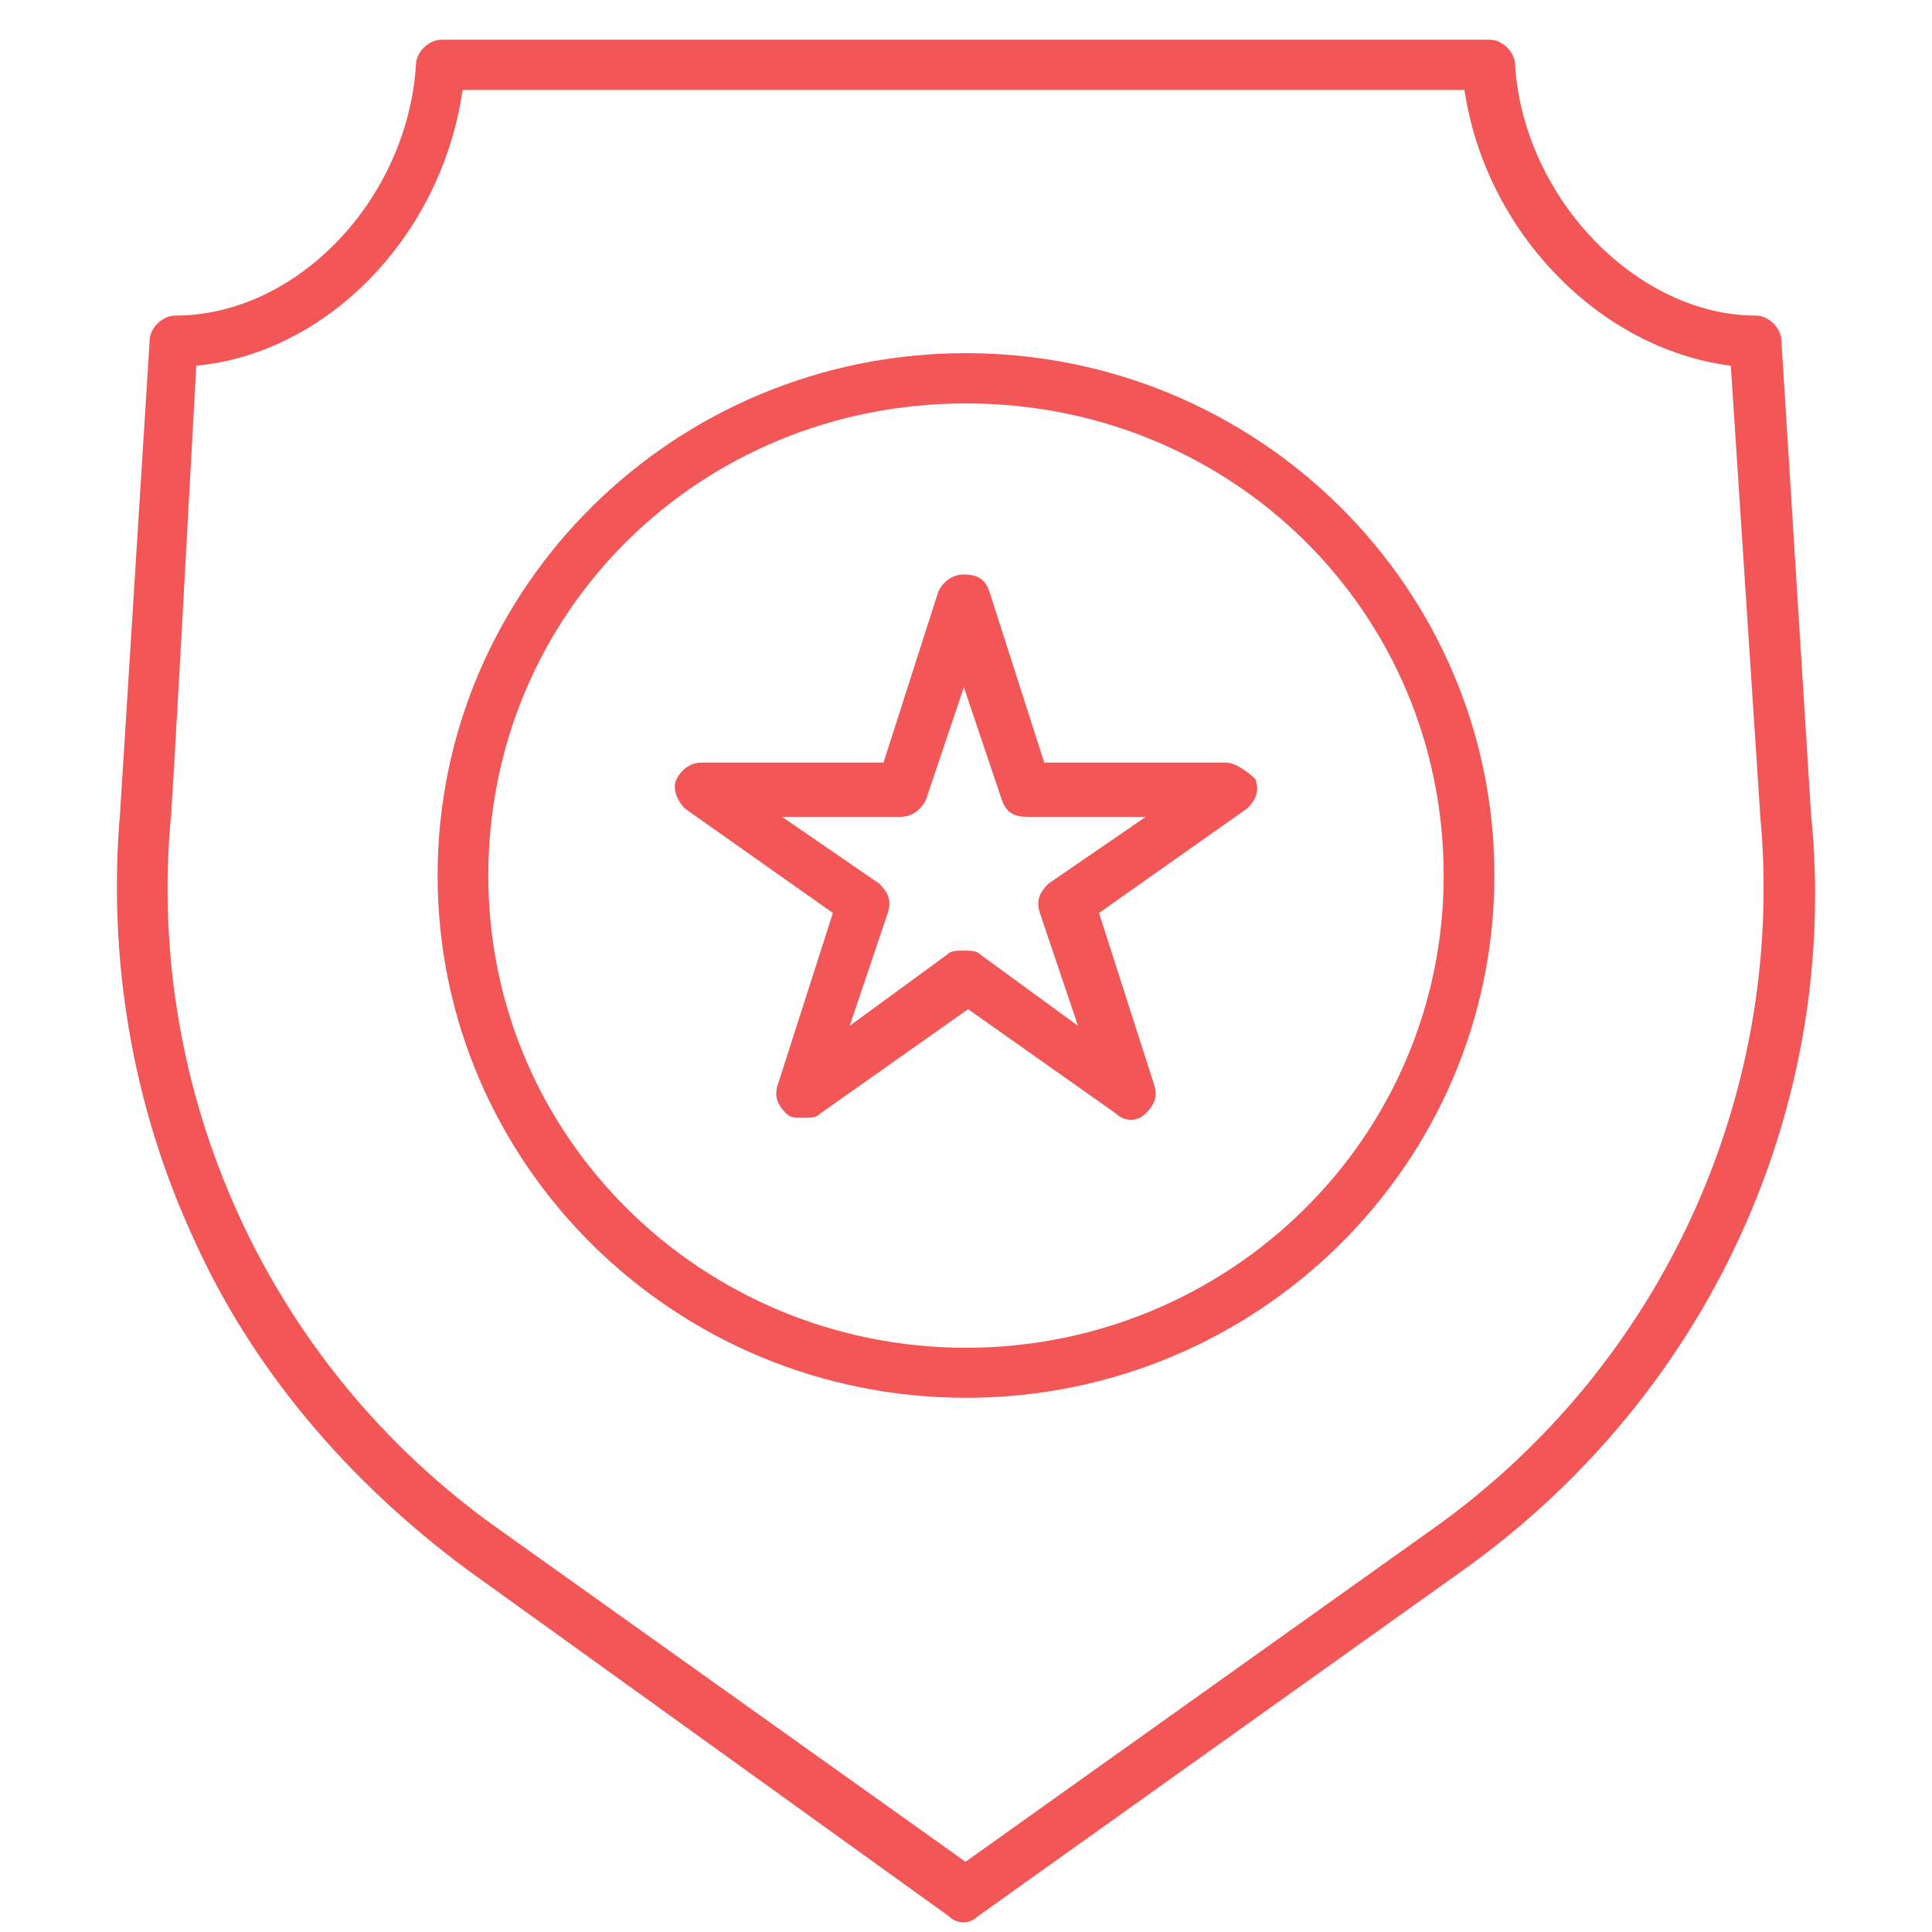
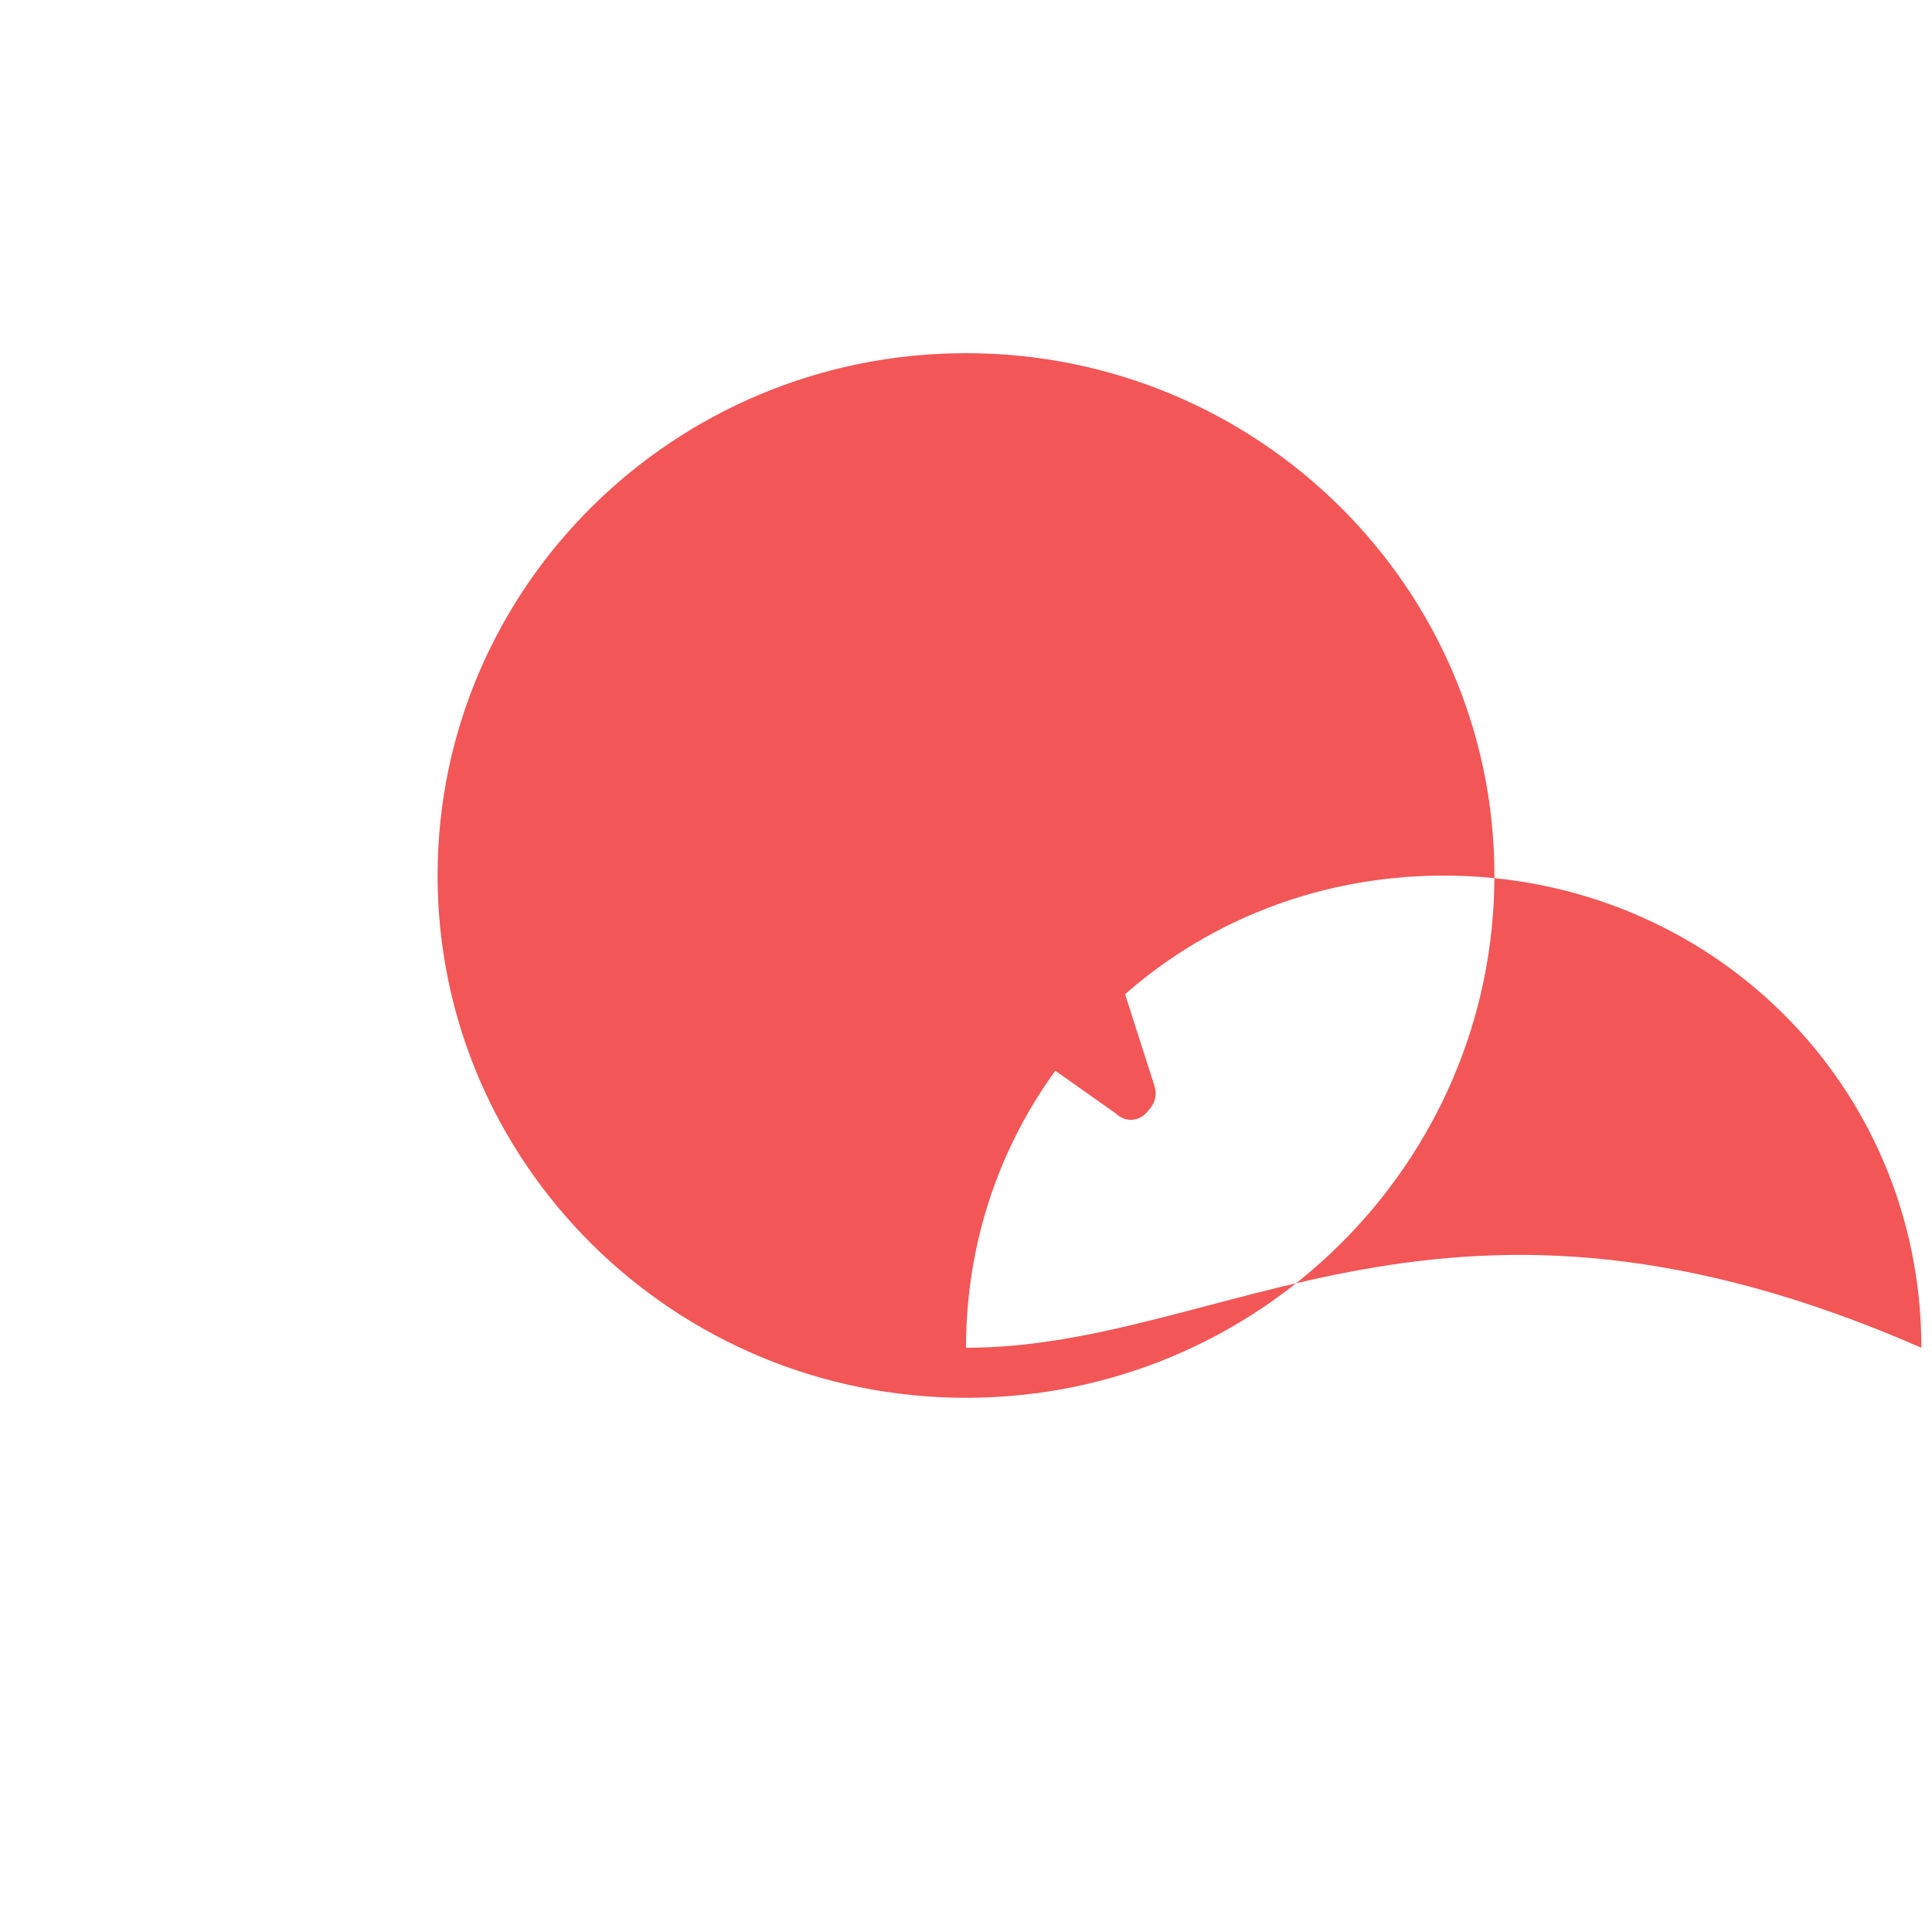
<svg xmlns="http://www.w3.org/2000/svg" id="_x31_" x="0px" y="0px" viewBox="0 0 200 200" style="enable-background:new 0 0 200 200;" xml:space="preserve">
  <style type="text/css">	.st0{fill:#F25656;}	.st1{fill:none;stroke:#F25656;stroke-width:5;stroke-linecap:round;stroke-linejoin:round;stroke-miterlimit:10;}</style>
-   <path class="st0" d="M187.47,84.15l-3.06-48.88c0-1.3-1.31-2.6-2.63-2.6c-12.25,0-24.07-12.11-24.94-25.96c0-1.3-1.31-2.6-2.63-2.6 H45.69c-1.31,0-2.63,1.3-2.63,2.6c-0.87,13.84-12.25,25.96-24.94,25.96c-1.31,0-2.63,1.3-2.63,2.6l-3.06,48.88 c-1.31,15.14,1.31,30.28,7.44,43.69c6.13,13.84,16.19,25.52,28.44,34.61l49.89,35.9c0.87,0.87,2.19,0.87,3.06,0l50.33-35.9 C176.97,144.28,190.54,114.43,187.47,84.15z M148.53,158.12l-48.58,34.61l-48.57-34.61c-23.63-16.87-36.32-44.99-33.69-73.54 c0,0,0,1.73,2.63-46.72c13.57-1.3,25.38-13.41,27.57-28.55h103.71c2.19,14.71,14,26.82,27.57,28.55l3.06,46.72l0,0 C184.85,113.13,172.16,141.25,148.53,158.12z" />
-   <path class="st0" d="M100,36.56c-30.2,0-54.7,24.23-54.7,54.07s24.5,54.07,54.7,54.07c30.2,0,54.7-24.23,54.7-54.07 S130.19,36.56,100,36.56z M100,139.52c-27.13,0-49.45-21.63-49.45-48.88c0-27.25,21.88-48.88,49.45-48.88 c27.57,0,49.45,21.63,49.45,48.88C149.45,117.89,127.13,139.52,100,139.52z" />
+   <path class="st0" d="M100,36.56c-30.2,0-54.7,24.23-54.7,54.07s24.5,54.07,54.7,54.07c30.2,0,54.7-24.23,54.7-54.07 S130.19,36.56,100,36.56z M100,139.52c0-27.25,21.88-48.88,49.45-48.88 c27.57,0,49.45,21.63,49.45,48.88C149.45,117.89,127.13,139.52,100,139.52z" />
  <path class="st0" d="M126.91,78.94H108.1l-5.69-17.74c-0.44-1.3-1.31-1.73-2.63-1.73c-1.31,0-2.19,0.86-2.63,1.73l-5.69,17.74H72.65 c-1.31,0-2.19,0.86-2.62,1.73c-0.44,0.86,0,2.16,0.87,3.03l15.32,10.81l-5.69,17.74c-0.44,1.3,0,2.16,0.87,3.03 c0.44,0.43,0.87,0.43,1.75,0.43c0.87,0,1.31,0,1.75-0.43l15.32-10.81l15.31,10.81c0.88,0.86,2.19,0.86,3.06,0 c0.87-0.87,1.31-1.73,0.87-3.03l-5.69-17.74L129.1,83.7c0.87-0.86,1.31-1.73,0.87-3.03C129.1,79.8,127.79,78.94,126.91,78.94z  M108.53,91.48c-0.88,0.86-1.31,1.73-0.88,3.03l3.94,11.68l-10.07-7.35c-0.44-0.43-0.87-0.43-1.75-0.43c-0.87,0-1.31,0-1.75,0.43 l-10.06,7.35l3.94-11.68c0.44-1.3,0-2.16-0.87-3.03l-10.07-6.92h12.25c1.31,0,2.19-0.87,2.63-1.73l3.94-11.68l3.94,11.68 c0.44,1.3,1.31,1.73,2.63,1.73h12.25L108.53,91.48z" />
</svg>